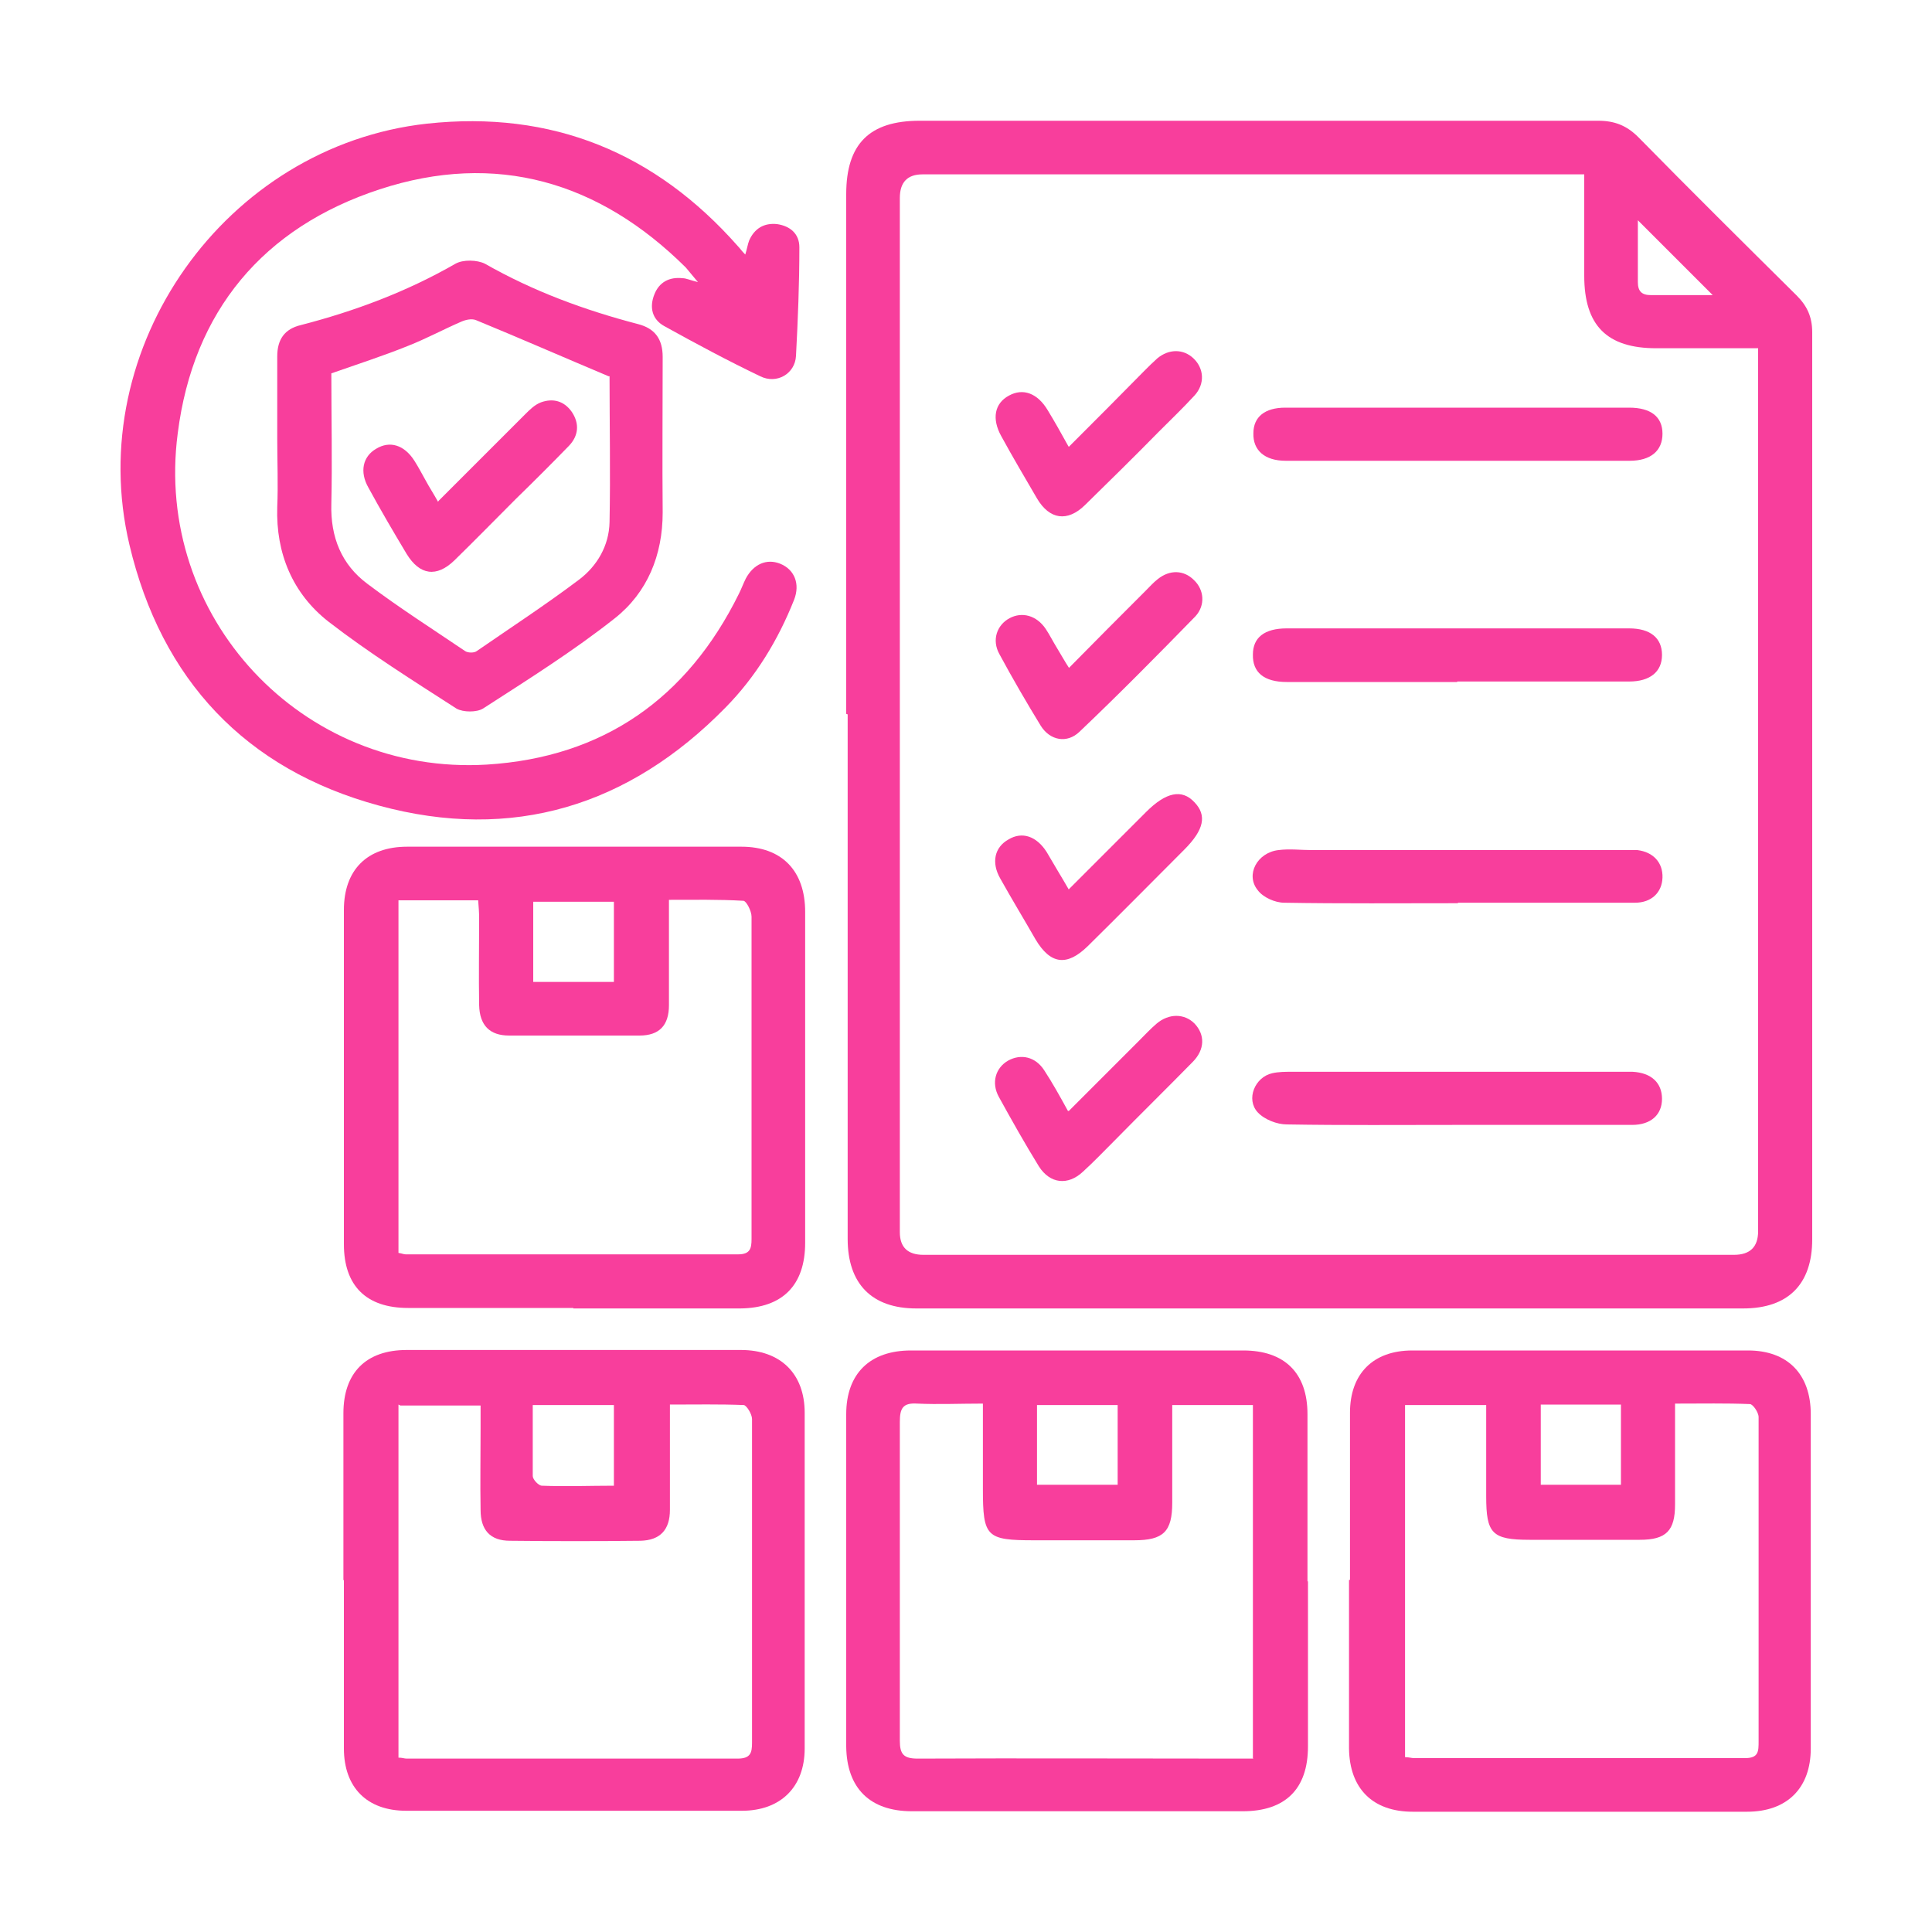
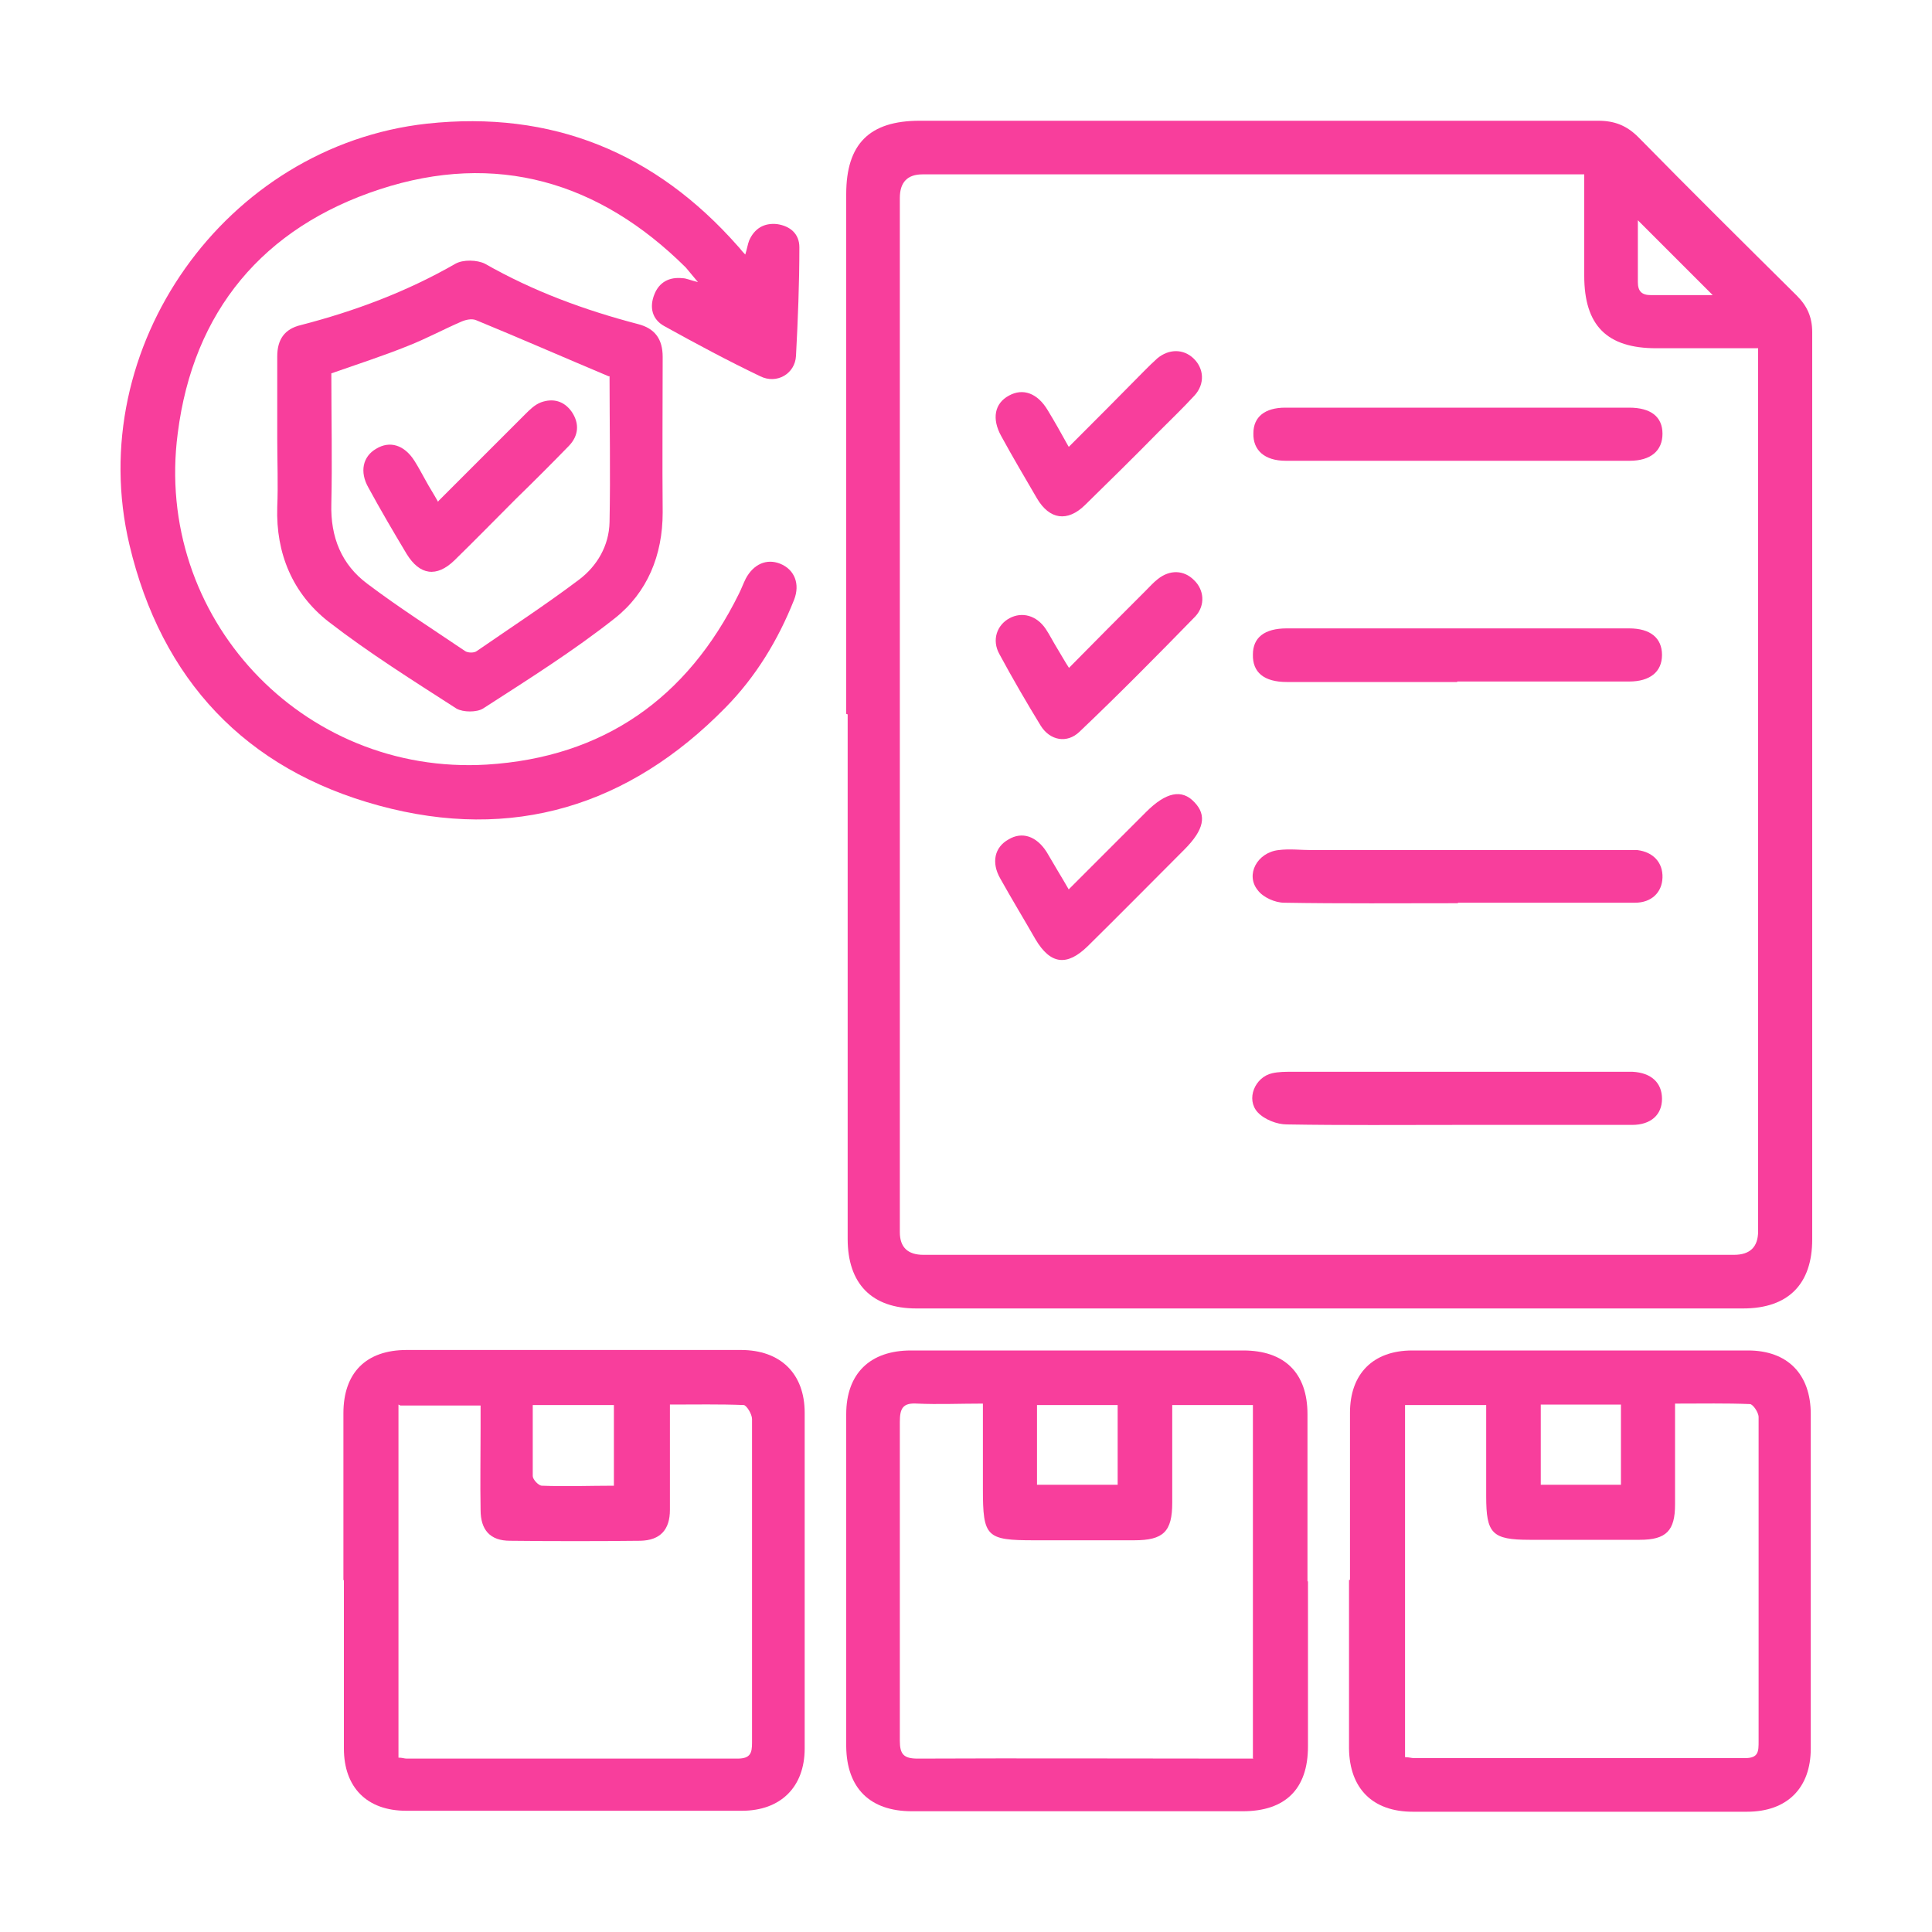
<svg xmlns="http://www.w3.org/2000/svg" id="Layer_1" data-name="Layer 1" viewBox="0 0 40 40">
  <defs>
    <style>
      .cls-1 {
        fill: #f83e9c;
        stroke-width: 0px;
      }
    </style>
  </defs>
  <path class="cls-1" d="M17.52,14.78c0-3.59,0-7.17,0-10.76,0-1.04.48-1.52,1.52-1.52,4.68,0,9.36,0,14.05,0,.34,0,.59.1.83.34,1.08,1.1,2.18,2.19,3.28,3.28.22.22.32.45.32.76,0,6.26,0,12.52,0,18.78,0,.93-.5,1.43-1.43,1.43-5.71,0-11.42,0-17.12,0-.92,0-1.42-.51-1.42-1.44,0-3.62,0-7.24,0-10.86ZM36.4,7.21c-.73,0-1.42,0-2.11,0-1.02,0-1.49-.47-1.49-1.5,0-.69,0-1.38,0-2.1h-.38c-4.44,0-8.88,0-13.32,0q-.47,0-.47.49c0,7.14,0,14.27,0,21.41q0,.47.49.47c5.59,0,11.19,0,16.78,0q.5,0,.5-.49c0-5.96,0-11.92,0-17.88v-.4ZM35.45,6.1c-.51-.51-1.04-1.04-1.54-1.54,0,.38,0,.83,0,1.28,0,.19.08.27.27.27.45,0,.89,0,1.28,0Z" />
  <path class="cls-1" d="M15.43,5.27c.04-.13.05-.21.08-.29.11-.25.31-.37.58-.34.27.04.46.2.46.48,0,.75-.03,1.5-.07,2.25-.02.37-.4.59-.74.42-.67-.32-1.34-.68-1.99-1.04-.25-.14-.31-.39-.2-.66.1-.25.31-.36.58-.33.08,0,.15.04.32.08-.12-.14-.18-.22-.25-.3-1.79-1.78-3.93-2.41-6.34-1.62-2.41.79-3.86,2.52-4.18,5.05-.5,3.8,2.57,7.09,6.4,6.86,2.41-.15,4.15-1.37,5.22-3.54.05-.1.09-.21.14-.31.16-.3.43-.42.71-.31.3.12.42.42.29.75-.33.83-.79,1.59-1.42,2.23-2,2.04-4.41,2.78-7.17,2.03-2.77-.75-4.51-2.61-5.17-5.4-.97-4.09,1.99-8.26,6.16-8.72,2.59-.28,4.73.6,6.44,2.54.04.04.07.09.15.17Z" />
-   <path class="cls-1" d="M11.87,27.08c-1.14,0-2.28,0-3.42,0-.87,0-1.33-.46-1.33-1.32,0-2.31,0-4.61,0-6.92,0-.83.48-1.31,1.31-1.31,2.31,0,4.61,0,6.92,0,.84,0,1.32.5,1.32,1.35,0,2.28,0,4.56,0,6.85,0,.88-.47,1.35-1.34,1.36-1.15,0-2.31,0-3.46,0ZM8.25,18.65v7.29c.07.01.11.03.15.03,2.29,0,4.59,0,6.88,0,.25,0,.28-.12.28-.32,0-1.08,0-2.17,0-3.25,0-1.14,0-2.28,0-3.42,0-.12-.11-.33-.17-.33-.5-.03-1.01-.02-1.54-.02,0,.76,0,1.47,0,2.18,0,.42-.2.63-.61.63-.9,0-1.8,0-2.7,0-.4,0-.61-.21-.62-.63-.01-.6,0-1.2,0-1.8,0-.12-.01-.24-.02-.37h-1.65ZM11.04,20.33h1.67v-1.66h-1.67v1.66Z" />
  <path class="cls-1" d="M7.11,32.72c0-1.15,0-2.31,0-3.46,0-.84.47-1.31,1.31-1.31,2.31,0,4.61,0,6.92,0,.82,0,1.32.49,1.32,1.3,0,2.32,0,4.63,0,6.95,0,.8-.5,1.29-1.3,1.29-2.32,0-4.63,0-6.95,0-.81,0-1.29-.48-1.29-1.29,0-1.16,0-2.33,0-3.49ZM8.25,29.08v7.31c.08,0,.12.02.17.02,2.28,0,4.56,0,6.85,0,.27,0,.3-.12.3-.33,0-1.29,0-2.58,0-3.87,0-.94,0-1.89,0-2.83,0-.1-.11-.28-.17-.29-.5-.02-1-.01-1.53-.01,0,.75,0,1.47,0,2.18,0,.41-.2.63-.61.64-.9.01-1.8.01-2.7,0-.41,0-.61-.22-.61-.64-.01-.56,0-1.13,0-1.69,0-.16,0-.31,0-.47h-1.66ZM12.71,30.77v-1.68h-1.68c0,.51,0,.99,0,1.47,0,.07.12.2.19.2.49.02.98,0,1.49,0Z" />
  <path class="cls-1" d="M27.08,32.74c0,1.14,0,2.28,0,3.42,0,.88-.47,1.34-1.35,1.34-2.28,0-4.57,0-6.85,0-.87,0-1.35-.48-1.36-1.34,0-2.29,0-4.59,0-6.88,0-.84.49-1.32,1.34-1.32,2.29,0,4.59,0,6.88,0,.86,0,1.33.47,1.33,1.32,0,1.15,0,2.31,0,3.46ZM25.94,36.4v-7.31h-1.67c0,.69,0,1.35,0,2.02,0,.6-.18.78-.79.78-.69,0-1.38,0-2.07,0-.99,0-1.06-.07-1.06-1.06,0-.58,0-1.17,0-1.77-.49,0-.92.02-1.36,0-.3-.02-.36.1-.36.38,0,2.2,0,4.4,0,6.6,0,.28.08.37.37.37,2.21-.01,4.43,0,6.64,0,.09,0,.18,0,.31,0ZM21.47,30.74h1.67v-1.65h-1.67v1.65Z" />
  <path class="cls-1" d="M27.95,32.71c0-1.15,0-2.31,0-3.46,0-.81.48-1.29,1.29-1.29,2.32,0,4.63,0,6.95,0,.82,0,1.3.49,1.3,1.32,0,2.31,0,4.61,0,6.92,0,.82-.49,1.31-1.32,1.31-2.31,0-4.61,0-6.92,0-.83,0-1.31-.48-1.32-1.31,0-1.16,0-2.33,0-3.49ZM34.68,29.06c0,.73,0,1.41,0,2.09,0,.54-.18.73-.73.73-.76,0-1.52,0-2.28,0-.78,0-.9-.13-.9-.9,0-.63,0-1.26,0-1.89h-1.68v7.29c.08,0,.13.02.19.02,2.28,0,4.56,0,6.85,0,.28,0,.28-.14.28-.35,0-1.51,0-3.02,0-4.53,0-.73,0-1.45,0-2.18,0-.1-.12-.27-.18-.27-.49-.02-.99-.01-1.52-.01ZM33.56,29.08h-1.66v1.66h1.66v-1.66Z" />
  <path class="cls-1" d="M5.74,9.07c0-.56,0-1.13,0-1.69,0-.35.15-.57.49-.65,1.12-.29,2.19-.69,3.2-1.27.16-.09.45-.08.61,0,1,.57,2.06.96,3.17,1.25.35.09.51.31.51.68,0,1.07-.01,2.14,0,3.22,0,.89-.32,1.66-.99,2.19-.86.68-1.8,1.27-2.73,1.87-.13.08-.41.08-.55,0-.9-.58-1.81-1.15-2.65-1.8-.74-.58-1.09-1.41-1.06-2.37.02-.47,0-.94,0-1.42ZM12.6,7.79c-.95-.4-1.84-.79-2.74-1.16-.09-.04-.22-.01-.31.03-.37.16-.72.35-1.1.5-.52.21-1.05.38-1.59.57,0,.91.02,1.81,0,2.7-.02.69.21,1.26.75,1.66.65.49,1.34.93,2.02,1.39.06.04.19.04.24,0,.71-.49,1.43-.96,2.12-1.48.37-.28.62-.7.63-1.19.02-1.02,0-2.05,0-3.02Z" />
  <path class="cls-1" d="M30.17,14.12c-1.18,0-2.35,0-3.53,0-.47,0-.71-.2-.7-.57,0-.35.24-.54.7-.54,2.36,0,4.72,0,7.09,0,.44,0,.68.2.68.55,0,.35-.25.55-.68.55-1.19,0-2.37,0-3.56,0Z" />
  <path class="cls-1" d="M30.17,8.44c1.19,0,2.37,0,3.56,0,.45,0,.69.19.69.54,0,.35-.24.56-.68.56-2.37,0-4.75,0-7.12,0-.44,0-.68-.22-.67-.57,0-.34.24-.53.66-.53,1.19,0,2.37,0,3.56,0Z" />
  <path class="cls-1" d="M30.18,18.7c-1.2,0-2.4.01-3.59-.01-.19,0-.44-.11-.55-.26-.26-.32-.01-.78.43-.83.23-.03.46,0,.69,0,2.13,0,4.26,0,6.39,0,.12,0,.23,0,.35,0,.33.04.53.26.52.57-.01.31-.23.52-.57.52-.53,0-1.06,0-1.59,0-.69,0-1.38,0-2.07,0Z" />
  <path class="cls-1" d="M30.16,23.29c-1.17,0-2.35.01-3.52-.01-.2,0-.46-.1-.6-.25-.25-.27-.06-.73.3-.81.13-.03.27-.03.41-.03,2.28,0,4.56,0,6.84,0,.07,0,.14,0,.21,0,.39.02.61.23.61.56,0,.33-.23.54-.62.54-1.03,0-2.05,0-3.08,0-.18,0-.37,0-.55,0Z" />
  <path class="cls-1" d="M22.13,13.83c.55-.56,1.07-1.08,1.59-1.6.08-.08.16-.17.25-.24.25-.2.54-.19.75.02.21.2.24.52.03.75-.79.81-1.58,1.61-2.4,2.39-.26.25-.61.18-.8-.12-.3-.49-.59-.99-.86-1.49-.16-.29-.05-.6.21-.74.26-.14.56-.06.75.22.08.12.15.26.23.39.08.13.15.26.26.43Z" />
  <path class="cls-1" d="M22.13,18.41c.55-.55,1.07-1.07,1.6-1.6.41-.41.74-.48,1-.2.26.27.2.57-.21.98-.67.67-1.33,1.34-2,2-.43.42-.77.38-1.08-.14-.24-.42-.49-.83-.73-1.26-.19-.33-.12-.65.17-.81.28-.17.58-.07.79.26.08.13.15.26.23.39.07.12.14.23.23.39Z" />
  <path class="cls-1" d="M22.13,9.25c.54-.54,1.05-1.05,1.56-1.57.09-.09.18-.18.27-.26.24-.2.54-.2.75,0,.22.21.24.53.02.77-.24.26-.5.51-.75.76-.5.51-1.01,1.01-1.52,1.51-.36.35-.73.3-.99-.14-.25-.43-.5-.85-.74-1.29-.2-.36-.14-.68.16-.84.29-.16.59-.05.8.3.14.23.27.46.43.75Z" />
-   <path class="cls-1" d="M22.13,23c.5-.5.98-.98,1.45-1.45.12-.12.24-.25.37-.36.25-.21.57-.21.78,0,.22.23.22.54-.04.8-.54.55-1.09,1.09-1.63,1.64-.21.21-.42.43-.64.63-.31.29-.68.25-.91-.11-.29-.47-.56-.95-.83-1.44-.16-.29-.07-.6.19-.75.27-.15.57-.08.75.2.17.26.32.53.49.84Z" />
  <path class="cls-1" d="M9.08,10.37c.62-.62,1.21-1.21,1.79-1.79.1-.1.2-.2.33-.25.25-.09.48-.03.64.2.16.24.14.49-.06.7-.36.37-.73.74-1.1,1.1-.42.42-.84.85-1.27,1.27-.37.36-.72.31-.99-.13-.27-.45-.54-.91-.79-1.37-.19-.33-.12-.65.16-.81.28-.17.58-.08.79.25.09.14.16.28.24.42.07.13.15.25.25.43Z" />
</svg>